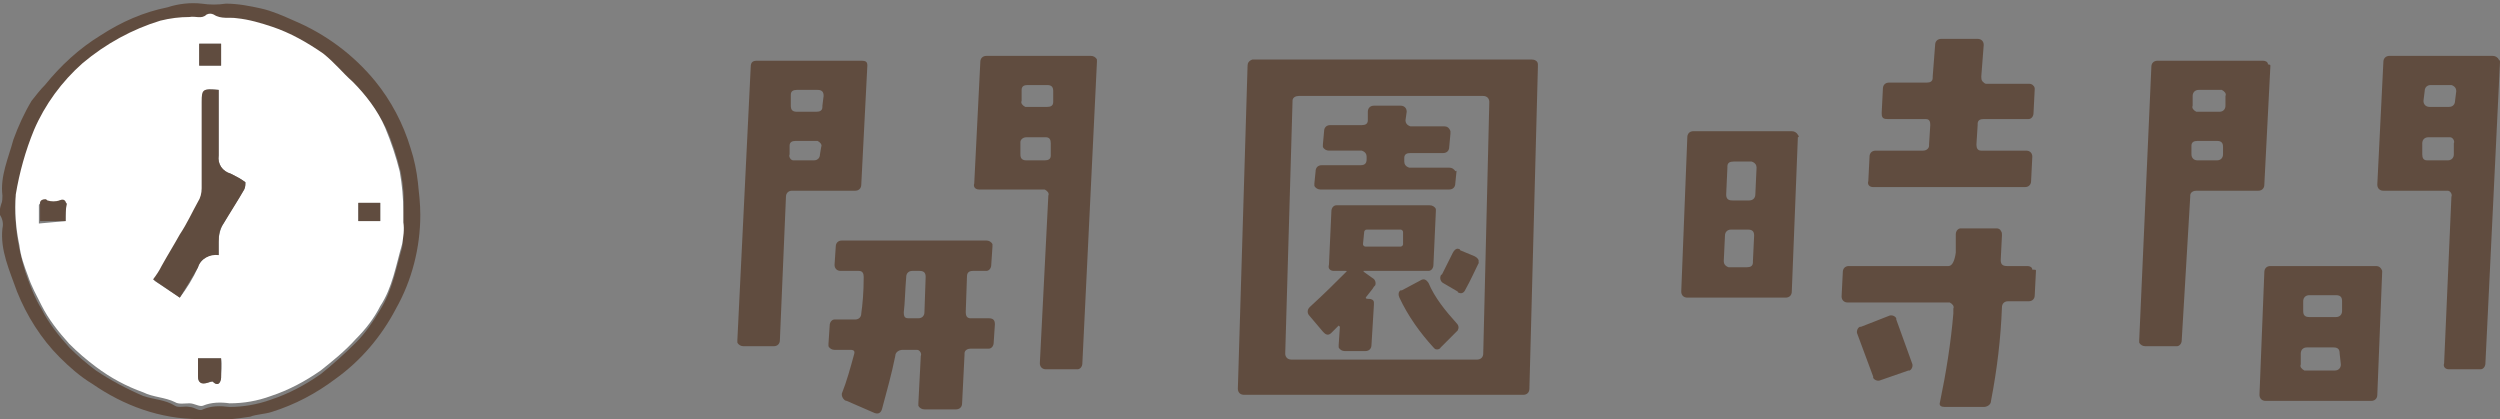
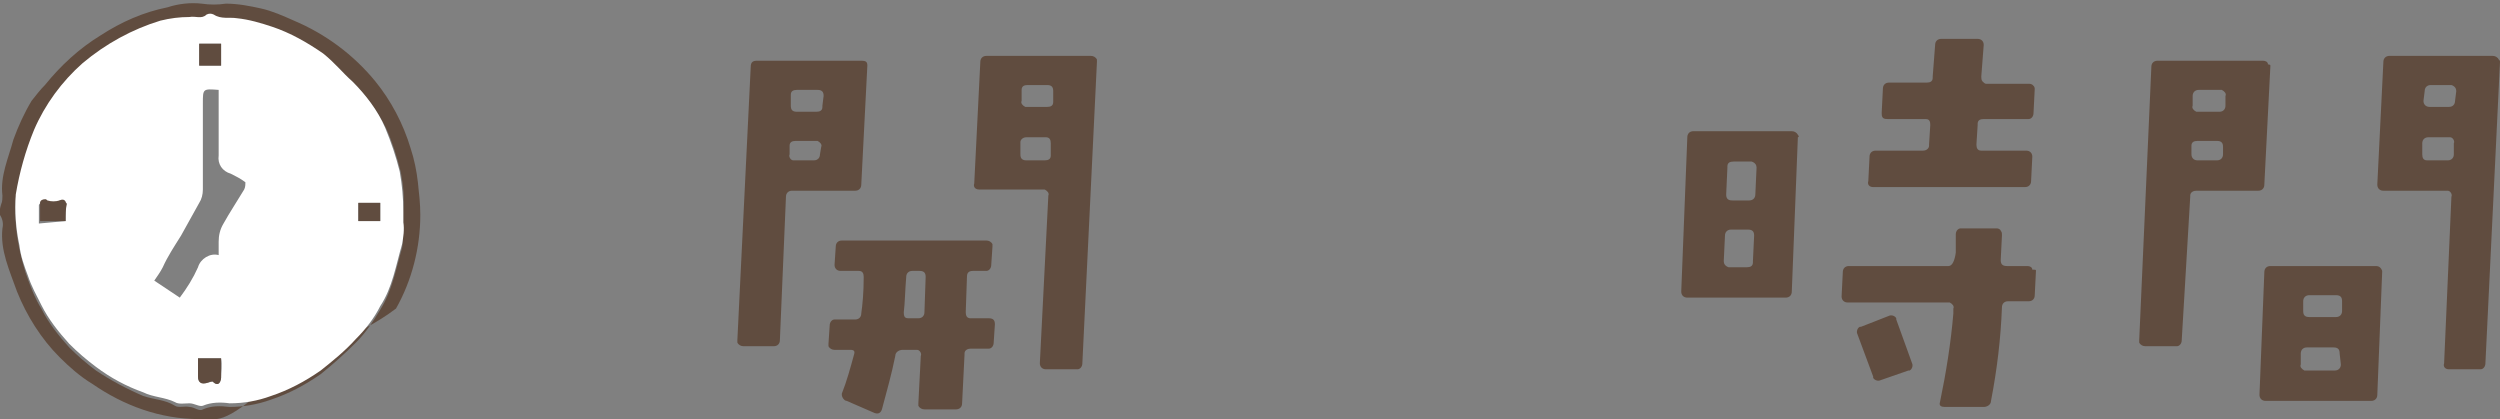
<svg xmlns="http://www.w3.org/2000/svg" version="1.1" id="レイヤー_1" x="0px" y="0px" viewBox="0 0 205.8 34.5" style="enable-background:new 0 0 205.8 34.5;" xml:space="preserve">
  <rect x="0" y="0" width="205.8" height="34.5" fill="#808080" stroke="none" />
  <style type="text/css">
	.st0{fill:#604C3F;}
	.st1{fill:#FFFFFF;}
</style>
  <title>h2--1</title>
  <g id="レイヤー_2_1_">
    <g id="レイヤー_1-2">
      <path class="st0" d="M71.4,5.4l-0.5,9.8c0,0.3-0.2,0.5-0.5,0.5c0,0-0.1,0-0.1,0h-5.1c-0.3,0-0.5,0.2-0.5,0.5L64.2,28    c0,0.3-0.2,0.5-0.5,0.5l-2.5,0c-0.2,0-0.4-0.1-0.5-0.3c0-0.1,0-0.1,0-0.2l1.1-22.5C61.8,5.1,62,5,62.3,5h8.6    C71.3,5,71.4,5.1,71.4,5.4z M67.6,12.1c0.1-0.2-0.1-0.4-0.3-0.5c-0.1,0-0.1,0-0.2,0h-1.6c-0.3,0-0.5,0.1-0.5,0.4c0,0,0,0.1,0,0.1    l0,0.6c-0.1,0.2,0.1,0.5,0.3,0.5c0.1,0,0.1,0,0.2,0H67c0.3,0,0.5-0.2,0.5-0.5L67.6,12.1z M67.8,7.9c0-0.3-0.1-0.5-0.5-0.5h-1.7    c-0.3,0-0.5,0.1-0.5,0.4c0,0,0,0.1,0,0.1l0,0.8c0,0.3,0.1,0.5,0.5,0.5h1.6c0.3,0,0.5-0.1,0.5-0.4c0,0,0-0.1,0-0.1L67.8,7.9z     M81.9,26.7l-0.1,1.5c0,0.3-0.2,0.5-0.4,0.5c0,0-0.1,0-0.1,0h-1.4c-0.2,0-0.5,0.1-0.5,0.4c0,0,0,0.1,0,0.1l-0.2,4    c0,0.3-0.2,0.5-0.5,0.5c0,0-0.1,0-0.1,0h-2.5c-0.2,0-0.4-0.1-0.5-0.3c0-0.1,0-0.1,0-0.2l0.2-3.9c0.1-0.2-0.1-0.5-0.3-0.5    c-0.1,0-0.1,0-0.2,0h-1c-0.3,0-0.6,0.2-0.6,0.5c-0.3,1.5-0.7,2.9-1.1,4.4c-0.1,0.3-0.3,0.4-0.6,0.3L69.7,33    c-0.2,0-0.4-0.3-0.4-0.5c0,0,0-0.1,0-0.1c0.4-1,0.7-2.1,1-3.2c0.1-0.3,0-0.4-0.3-0.4h-1.3c-0.2,0-0.4-0.1-0.5-0.3    c0-0.1,0-0.1,0-0.2l0.1-1.5c0-0.3,0.2-0.5,0.4-0.5c0,0,0.1,0,0.1,0h1.6c0.3,0,0.5-0.2,0.5-0.5c0,0,0,0,0,0c0.1-0.7,0.2-1.7,0.2-3    c0-0.3-0.1-0.5-0.4-0.5h-1.5c-0.3,0-0.5-0.2-0.5-0.5l0.1-1.5c0-0.3,0.2-0.5,0.5-0.5h11.9c0.2,0,0.4,0.1,0.5,0.3c0,0.1,0,0.1,0,0.2    l-0.1,1.5c0,0.3-0.2,0.5-0.4,0.5c0,0-0.1,0-0.1,0h-1c-0.4,0-0.5,0.2-0.5,0.5l-0.1,2.9c0,0.3,0.1,0.5,0.4,0.5h1.5    C81.8,26.2,81.9,26.4,81.9,26.7z M76.2,22.8c0-0.3-0.1-0.5-0.5-0.5h-0.6c-0.3,0-0.5,0.2-0.5,0.5c-0.1,1.2-0.1,2.1-0.2,2.9    c0,0.4,0.1,0.5,0.4,0.5h0.8c0.3,0,0.5-0.2,0.5-0.5L76.2,22.8z M90.3,5.1l-1.2,24.8c0,0.3-0.2,0.5-0.4,0.5c0,0-0.1,0-0.1,0h-2.5    c-0.3,0-0.5-0.2-0.5-0.5l0.7-13.8c0.1-0.2-0.1-0.4-0.3-0.5c-0.1,0-0.1,0-0.2,0h-5.2c-0.3,0-0.5-0.2-0.4-0.5l0.5-10    c0-0.3,0.2-0.5,0.5-0.5c0,0,0.1,0,0.1,0l8.5,0c0.2,0,0.4,0.1,0.5,0.3C90.3,5,90.3,5,90.3,5.1L90.3,5.1z M86.5,11.8    c0-0.3-0.1-0.5-0.4-0.5h-1.6c-0.3,0-0.5,0.2-0.5,0.4c0,0,0,0.1,0,0.1l0,0.9c0,0.3,0.1,0.5,0.5,0.5H86c0.3,0,0.5-0.1,0.5-0.4    c0,0,0-0.1,0-0.1L86.5,11.8z M86.7,7.5c0-0.3-0.1-0.5-0.5-0.5h-1.6c-0.3,0-0.5,0.1-0.5,0.4c0,0,0,0.1,0,0.1l0,0.8    c-0.1,0.2,0.1,0.4,0.3,0.5c0.1,0,0.1,0,0.2,0h1.6c0.3,0,0.5-0.1,0.5-0.4c0,0,0-0.1,0-0.1L86.7,7.5z" />
-       <path class="st0" d="M126.6,5.5L125.9,32c0,0.3-0.2,0.5-0.5,0.5l-23,0c-0.3,0-0.5-0.2-0.5-0.5l0.8-26.6c0-0.2,0.1-0.4,0.4-0.5    c0,0,0.1,0,0.1,0l22.9,0c0.2,0,0.5,0.1,0.5,0.4C126.6,5.4,126.6,5.4,126.6,5.5z M122.6,8.4c0-0.3-0.2-0.5-0.5-0.5h-15.2    c-0.2,0-0.5,0.1-0.5,0.4c0,0,0,0.1,0,0.1l-0.6,20.7c0,0.3,0.2,0.5,0.5,0.5l15.3,0c0.3,0,0.5-0.2,0.5-0.5L122.6,8.4z M118.2,17.4    l-0.2,4.4c0,0.3-0.2,0.5-0.4,0.5c0,0-0.1,0-0.1,0h-5.2c-0.1,0-0.1,0,0,0.1l0.7,0.5c0.2,0.1,0.3,0.4,0.2,0.6c0,0-0.1,0.1-0.1,0.1    c-0.1,0.2-0.3,0.4-0.6,0.8c-0.1,0.1-0.1,0.2,0.1,0.2h0.1c0.2,0,0.4,0.1,0.4,0.3c0,0.1,0,0.1,0,0.2l-0.2,3.3c0,0.3-0.2,0.5-0.5,0.5    c0,0-0.1,0-0.1,0h-1.6c-0.2,0-0.4-0.1-0.5-0.3c0-0.1,0-0.1,0-0.2l0.1-1.5c0,0-0.1-0.1-0.1-0.1l-0.6,0.6c-0.2,0.2-0.4,0.2-0.6,0    c0,0-0.1-0.1-0.1-0.1l-1.1-1.3c-0.2-0.2-0.2-0.5,0-0.7c0,0,0,0,0.1-0.1c1.1-1,2-1.9,2.9-2.8c0.1-0.1,0.1-0.1-0.1-0.1h-0.9    c-0.3,0-0.5-0.2-0.4-0.5l0.2-4.4c0-0.3,0.2-0.5,0.4-0.5c0,0,0.1,0,0.1,0h7.6c0.2,0,0.4,0.1,0.5,0.3    C118.2,17.3,118.2,17.4,118.2,17.4L118.2,17.4z M119.9,14.1l-0.1,1c0,0.3-0.2,0.5-0.5,0.5h-10.6c-0.2,0-0.4-0.1-0.5-0.3    c0-0.1,0-0.1,0-0.2l0.1-1c0-0.3,0.2-0.5,0.5-0.5h3.2c0.4,0,0.5-0.2,0.5-0.5v-0.2c0-0.2-0.1-0.4-0.4-0.5c0,0-0.1,0-0.1,0h-2.6    c-0.2,0-0.4-0.1-0.5-0.3c0-0.1,0-0.1,0-0.2l0.1-1.1c0-0.3,0.2-0.5,0.5-0.5h2.6c0.3,0,0.5-0.1,0.5-0.4c0,0,0-0.1,0-0.1l0-0.6    c0-0.3,0.2-0.5,0.5-0.5h2.2c0.3,0,0.5,0.2,0.5,0.5l-0.1,0.7c0,0.2,0.1,0.4,0.4,0.5c0,0,0.1,0,0.1,0h2.7c0.2,0,0.4,0.1,0.5,0.4    c0,0.1,0,0.1,0,0.2l-0.1,1.1c0,0.3-0.2,0.5-0.5,0.5h-2.7c-0.3,0-0.5,0.1-0.5,0.4c0,0,0,0.1,0,0.1l0,0.2c0,0.2,0.1,0.4,0.4,0.5    c0,0,0.1,0,0.1,0h3.2c0.2,0,0.4,0.1,0.5,0.3C119.9,14,119.9,14.1,119.9,14.1L119.9,14.1z M115.5,19.1c0-0.1-0.1-0.2-0.2-0.2h-2.8    c-0.1,0-0.2,0.1-0.2,0.2l-0.1,1c0,0.1,0.1,0.2,0.2,0.2h2.9c0.1,0,0.2-0.1,0.2-0.2c0,0,0,0,0,0L115.5,19.1z M119.9,26.6    c0.2,0.2,0.2,0.4,0.1,0.6c0,0-0.1,0.1-0.1,0.1l-1.3,1.3c-0.1,0.2-0.4,0.2-0.5,0.1c0,0-0.1-0.1-0.1-0.1c-1.1-1.2-2.1-2.6-2.8-4.1    c-0.1-0.2-0.1-0.5,0.1-0.6c0,0,0.1,0,0.1,0l1.5-0.8c0.3-0.2,0.5-0.1,0.7,0.2C118.1,24.5,119,25.6,119.9,26.6L119.9,26.6z     M121.7,21.7c-0.3,0.6-0.6,1.3-1.1,2.2c-0.1,0.2-0.3,0.3-0.5,0.2c0,0-0.1,0-0.1-0.1l-1.2-0.7c-0.2-0.1-0.3-0.4-0.2-0.6    c0,0,0-0.1,0.1-0.1c0.3-0.6,0.6-1.2,0.9-1.8c0.1-0.2,0.3-0.4,0.5-0.3c0,0,0.1,0,0.1,0.1l1.2,0.5c0.2,0.1,0.4,0.3,0.3,0.5    C121.8,21.6,121.7,21.7,121.7,21.7L121.7,21.7z" />
      <path class="st0" d="M148,11.3L147.5,24c0,0.3-0.2,0.5-0.5,0.5l-8.1,0c-0.3,0-0.5-0.2-0.5-0.5l0.5-12.7c0-0.3,0.2-0.5,0.5-0.5h8.1    c0.2,0,0.4,0.1,0.5,0.3C148.1,11.2,148.1,11.3,148,11.3z M144.4,19.4c0-0.3-0.1-0.5-0.5-0.5h-1.4c-0.3,0-0.5,0.2-0.5,0.5l-0.1,2.1    c0,0.2,0.1,0.4,0.4,0.5c0,0,0.1,0,0.1,0h1.4c0.3,0,0.5-0.1,0.5-0.4c0,0,0-0.1,0-0.1L144.4,19.4z M144.6,13.8    c0-0.2-0.1-0.4-0.4-0.5c0,0-0.1,0-0.1,0h-1.4c-0.3,0-0.5,0.1-0.5,0.4c0,0,0,0.1,0,0.1l-0.1,2.2c0,0.3,0.1,0.5,0.5,0.5h1.4    c0.3,0,0.5-0.2,0.5-0.5L144.6,13.8z M167.6,22.3l-0.1,2c0,0.3-0.2,0.5-0.5,0.5h-1.7c-0.3,0-0.5,0.2-0.5,0.5    c-0.1,2.6-0.4,5.1-0.9,7.7c0,0.3-0.3,0.5-0.6,0.5h-3.2c-0.3,0-0.5-0.1-0.4-0.4c0.5-2.4,0.9-4.9,1.1-7.3l0-0.4    c0.1-0.2-0.1-0.4-0.3-0.5c-0.1,0-0.1,0-0.2,0h-8.2c-0.3,0-0.5-0.2-0.5-0.5l0.1-2c0-0.3,0.2-0.5,0.5-0.5h8.2c0.3,0,0.5-0.4,0.6-1.1    v-1.5c0-0.3,0.2-0.5,0.4-0.5c0,0,0.1,0,0.1,0l2.9,0c0.1,0,0.3,0.1,0.3,0.2c0.1,0.1,0.1,0.2,0.1,0.4l-0.1,2c0,0.3,0.1,0.5,0.5,0.5    h1.7c0.2,0,0.4,0.1,0.4,0.3C167.6,22.2,167.6,22.2,167.6,22.3L167.6,22.3z M157.4,29.9c0.1,0.2,0,0.5-0.2,0.6c0,0-0.1,0-0.1,0    l-2.3,0.8c-0.2,0.1-0.5,0-0.6-0.2c0,0,0-0.1,0-0.1l-1.3-3.5c-0.1-0.2,0-0.5,0.2-0.6c0,0,0.1,0,0.1,0l2.3-0.9    c0.2-0.1,0.5,0,0.6,0.2c0,0,0,0.1,0,0.1L157.4,29.9z M167.5,7.3l-0.1,2c0,0.3-0.2,0.5-0.4,0.5c0,0-0.1,0-0.1,0l-3.6,0    c-0.3,0-0.5,0.1-0.5,0.4c0,0,0,0.1,0,0.1l-0.1,1.6c0,0.3,0.1,0.5,0.4,0.5l3.7,0c0.3,0,0.5,0.2,0.5,0.5l-0.1,2    c0,0.3-0.2,0.5-0.5,0.5h-12.5c-0.3,0-0.5-0.2-0.4-0.5l0.1-2c0-0.3,0.2-0.5,0.5-0.5c0,0,0.1,0,0.1,0l3.8,0c0.3,0,0.5-0.2,0.5-0.4    c0,0,0,0,0-0.1l0.1-1.6c0-0.1,0-0.3-0.1-0.4c-0.1-0.1-0.2-0.1-0.3-0.1l-3.1,0c-0.1,0-0.3,0-0.4-0.1c-0.1-0.1-0.1-0.3-0.1-0.4    l0.1-2c0-0.3,0.2-0.5,0.5-0.5h3.1c0.3,0,0.5-0.1,0.5-0.4c0,0,0-0.1,0-0.1l0.2-2.6c0-0.3,0.2-0.5,0.5-0.5h3c0.3,0,0.5,0.2,0.5,0.5    l-0.2,2.6c0,0.1,0,0.3,0.1,0.4c0.1,0.1,0.2,0.2,0.3,0.2l3.6,0c0.1,0,0.3,0.1,0.3,0.2C167.4,7,167.5,7.2,167.5,7.3z" />
      <path class="st0" d="M186.9,5.4l-0.5,9.8c0,0.3-0.2,0.5-0.5,0.5h-5.1c-0.2,0-0.5,0.1-0.5,0.4c0,0,0,0.1,0,0.1L179.6,28    c0,0.3-0.2,0.5-0.4,0.5c0,0-0.1,0-0.1,0l-2.5,0c-0.2,0-0.4-0.1-0.5-0.3c0-0.1,0-0.1,0-0.2l1-22.5c0-0.3,0.2-0.5,0.5-0.5    c0,0,0.1,0,0.1,0l8.6,0c0.2,0,0.4,0.1,0.4,0.3C186.9,5.3,186.9,5.4,186.9,5.4z M183,12.1c0-0.3-0.1-0.5-0.5-0.5h-1.6    c-0.3,0-0.5,0.1-0.5,0.4c0,0,0,0.1,0,0.1l0,0.6c0,0.3,0.2,0.5,0.5,0.5h1.6c0.3,0,0.5-0.2,0.5-0.5L183,12.1z M183.2,7.9    c0.1-0.2-0.1-0.4-0.3-0.5c-0.1,0-0.1,0-0.2,0h-1.7c-0.3,0-0.5,0.2-0.5,0.5l0,0.8c-0.1,0.2,0.1,0.4,0.3,0.5c0.1,0,0.1,0,0.2,0h1.7    c0.3,0,0.5-0.2,0.5-0.5L183.2,7.9z M196.1,22.4l-0.4,10.1c0,0.3-0.2,0.5-0.5,0.5h-8.7c-0.3,0-0.5-0.2-0.5-0.5l0.4-10.1    c0-0.3,0.2-0.5,0.5-0.5h8.7c0.2,0,0.4,0.1,0.5,0.4C196.1,22.2,196.1,22.3,196.1,22.4L196.1,22.4z M192.6,29.1    c0-0.3-0.1-0.5-0.5-0.5h-2.2c-0.3,0-0.5,0.2-0.5,0.5l0,0.9c-0.1,0.2,0.1,0.4,0.3,0.5c0.1,0,0.1,0,0.2,0h2.3c0.3,0,0.5-0.2,0.5-0.5    L192.6,29.1z M192.8,24.8c0-0.3-0.1-0.5-0.5-0.5h-2.2c-0.3,0-0.5,0.2-0.5,0.5l0,0.8c0,0.3,0.1,0.5,0.5,0.5h2.2    c0.3,0,0.5-0.2,0.5-0.5L192.8,24.8z M205.8,5.1l-1.2,24.8c0,0.3-0.2,0.5-0.4,0.5c0,0-0.1,0-0.1,0l-2.5,0c-0.3,0-0.5-0.2-0.4-0.5    l0.6-13.7c0.1-0.2-0.1-0.5-0.3-0.5c-0.1,0-0.1,0-0.2,0h-5.1c-0.3,0-0.5-0.2-0.5-0.5l0.5-10.1c0-0.3,0.2-0.5,0.5-0.5l8.5,0    c0.2,0,0.4,0.1,0.5,0.3C205.8,5,205.8,5,205.8,5.1L205.8,5.1z M202,11.8c0.1-0.2-0.1-0.5-0.3-0.5c-0.1,0-0.1,0-0.2,0h-1.6    c-0.3,0-0.5,0.2-0.5,0.5l0,0.9c0,0.3,0.1,0.5,0.4,0.5h1.7c0.3,0,0.5-0.2,0.5-0.5L202,11.8z M202.2,7.5c0-0.2-0.1-0.4-0.4-0.5    c0,0-0.1,0-0.1,0h-1.6c-0.3,0-0.5,0.2-0.5,0.5l-0.1,0.8c0,0.3,0.2,0.5,0.5,0.5h1.6c0.3,0,0.5-0.2,0.5-0.5L202.2,7.5z" />
    </g>
    <g id="レイヤー_3">
-       <path class="st0" d="M17.2,34.5c-0.3,0-0.6,0-0.8,0c-3.2,0-6.2-1.1-8.8-2.9c-1-0.6-1.9-1.4-2.7-2.2c-1.5-1.5-2.7-3.4-3.5-5.4    c-0.6-1.7-1.4-3.4-1.2-5.2c0.1-0.4,0-0.8-0.2-1.1c-0.1-0.1,0-0.6,0.1-0.9c0.1-0.2,0.1-0.5,0.1-0.7c-0.2-1.6,0.5-3.1,0.9-4.6    c0.4-1.1,0.9-2.2,1.5-3.2C3,7.8,3.3,7.4,3.7,7c1.3-1.6,2.8-3,4.6-4.1c1.7-1.1,3.5-1.9,5.5-2.3c0.9-0.3,1.9-0.4,2.8-0.3    c0.7,0.1,1.3,0.1,2,0c1,0,2,0.2,2.9,0.4c0.9,0.2,1.8,0.6,2.7,1c2.6,1.1,4.9,2.8,6.7,5c1.3,1.6,2.3,3.5,2.9,5.5    c0.3,0.9,0.5,1.9,0.6,2.8c0.1,0.9,0.2,1.8,0.2,2.7c0,2.7-0.7,5.4-2,7.7c-1.2,2.3-2.9,4.3-5,5.8c-1.6,1.2-3.3,2.1-5.2,2.7    c-0.6,0.2-1.3,0.2-1.8,0.4C19.4,34.5,18.3,34.6,17.2,34.5z M33.2,17.4c0.1-1.1,0-2.1-0.2-3.2c-0.3-1.2-0.7-2.5-1.2-3.6    c-0.7-1.4-1.6-2.7-2.7-3.8c-0.8-0.7-1.4-1.5-2.3-2.1c-1.3-0.9-2.7-1.7-4.2-2.2c-0.9-0.4-1.9-0.6-2.9-0.7c-0.6-0.1-1.3,0.1-1.9-0.3    c-0.2-0.1-0.4-0.1-0.6,0c-0.4,0.4-0.9,0.2-1.4,0.2c-0.8,0-1.6,0.1-2.4,0.3c-2.4,0.7-4.6,1.9-6.4,3.5C5.1,7,3.8,8.8,2.8,11    c-0.7,1.7-1.2,3.5-1.5,5.3c-0.1,1.4,0,2.8,0.3,4.2c0.2,0.9,0.4,1.7,0.7,2.5c0.3,0.8,0.6,1.6,1.1,2.4c0.6,1.2,1.4,2.2,2.3,3.2    c0.7,0.7,1.4,1.3,2.2,1.9c1.2,0.8,2.5,1.5,3.9,2.1c0.9,0.3,1.8,0.3,2.6,0.8c0.3,0.2,0.8,0,1.2,0.1c0.4,0,0.8,0.4,1.1,0.2    c0.7-0.3,1.4-0.3,2.2-0.2c1.1,0,2.3-0.2,3.4-0.6c1.5-0.5,2.8-1.2,4.1-2.1c1-0.8,2-1.7,2.9-2.6c0.8-0.8,1.4-1.7,2-2.7    c1-1.6,1.3-3.4,1.8-5.1c0.1-0.6,0.1-1.2,0.1-1.8C33.2,18,33.2,17.8,33.2,17.4L33.2,17.4z" />
+       <path class="st0" d="M17.2,34.5c-0.3,0-0.6,0-0.8,0c-3.2,0-6.2-1.1-8.8-2.9c-1-0.6-1.9-1.4-2.7-2.2c-1.5-1.5-2.7-3.4-3.5-5.4    c-0.6-1.7-1.4-3.4-1.2-5.2c0.1-0.4,0-0.8-0.2-1.1c-0.1-0.1,0-0.6,0.1-0.9c0.1-0.2,0.1-0.5,0.1-0.7c-0.2-1.6,0.5-3.1,0.9-4.6    c0.4-1.1,0.9-2.2,1.5-3.2C3,7.8,3.3,7.4,3.7,7c1.3-1.6,2.8-3,4.6-4.1c1.7-1.1,3.5-1.9,5.5-2.3c0.9-0.3,1.9-0.4,2.8-0.3    c0.7,0.1,1.3,0.1,2,0c1,0,2,0.2,2.9,0.4c0.9,0.2,1.8,0.6,2.7,1c2.6,1.1,4.9,2.8,6.7,5c1.3,1.6,2.3,3.5,2.9,5.5    c0.3,0.9,0.5,1.9,0.6,2.8c0.1,0.9,0.2,1.8,0.2,2.7c0,2.7-0.7,5.4-2,7.7c-1.6,1.2-3.3,2.1-5.2,2.7    c-0.6,0.2-1.3,0.2-1.8,0.4C19.4,34.5,18.3,34.6,17.2,34.5z M33.2,17.4c0.1-1.1,0-2.1-0.2-3.2c-0.3-1.2-0.7-2.5-1.2-3.6    c-0.7-1.4-1.6-2.7-2.7-3.8c-0.8-0.7-1.4-1.5-2.3-2.1c-1.3-0.9-2.7-1.7-4.2-2.2c-0.9-0.4-1.9-0.6-2.9-0.7c-0.6-0.1-1.3,0.1-1.9-0.3    c-0.2-0.1-0.4-0.1-0.6,0c-0.4,0.4-0.9,0.2-1.4,0.2c-0.8,0-1.6,0.1-2.4,0.3c-2.4,0.7-4.6,1.9-6.4,3.5C5.1,7,3.8,8.8,2.8,11    c-0.7,1.7-1.2,3.5-1.5,5.3c-0.1,1.4,0,2.8,0.3,4.2c0.2,0.9,0.4,1.7,0.7,2.5c0.3,0.8,0.6,1.6,1.1,2.4c0.6,1.2,1.4,2.2,2.3,3.2    c0.7,0.7,1.4,1.3,2.2,1.9c1.2,0.8,2.5,1.5,3.9,2.1c0.9,0.3,1.8,0.3,2.6,0.8c0.3,0.2,0.8,0,1.2,0.1c0.4,0,0.8,0.4,1.1,0.2    c0.7-0.3,1.4-0.3,2.2-0.2c1.1,0,2.3-0.2,3.4-0.6c1.5-0.5,2.8-1.2,4.1-2.1c1-0.8,2-1.7,2.9-2.6c0.8-0.8,1.4-1.7,2-2.7    c1-1.6,1.3-3.4,1.8-5.1c0.1-0.6,0.1-1.2,0.1-1.8C33.2,18,33.2,17.8,33.2,17.4L33.2,17.4z" />
      <path class="st1" d="M33.2,17.4c0,0.4,0,0.6,0,0.9c0.1,0.6,0,1.2-0.1,1.8c-0.5,1.7-0.8,3.6-1.8,5.1c-0.5,1-1.2,1.9-2,2.7    c-0.9,1-1.9,1.8-2.9,2.6c-1.3,0.9-2.6,1.6-4.1,2.1c-1.1,0.4-2.2,0.6-3.4,0.6c-0.7-0.1-1.5-0.1-2.2,0.2c-0.3,0.1-0.7-0.2-1.1-0.2    c-0.4,0-0.9,0.1-1.2-0.1c-0.8-0.4-1.8-0.4-2.6-0.8c-1.4-0.5-2.7-1.2-3.9-2.1c-0.8-0.6-1.5-1.2-2.2-1.9c-0.9-1-1.7-2-2.3-3.2    c-0.4-0.8-0.8-1.5-1.1-2.4c-0.3-0.8-0.6-1.6-0.7-2.5c-0.3-1.4-0.4-2.8-0.3-4.2c0.3-1.8,0.8-3.6,1.5-5.3c0.9-2.1,2.3-4,4-5.5    c1.9-1.6,4.1-2.8,6.4-3.5c0.8-0.2,1.6-0.3,2.4-0.3c0.5-0.1,1,0.2,1.4-0.2c0.2-0.1,0.4-0.1,0.6,0c0.6,0.4,1.3,0.2,1.9,0.3    c1,0.1,2,0.4,2.9,0.7c1.5,0.5,2.9,1.3,4.2,2.2C27.6,5.2,28.2,6,29,6.7c1.1,1.1,2.1,2.4,2.7,3.8c0.5,1.2,0.9,2.4,1.2,3.6    C33.1,15.2,33.2,16.3,33.2,17.4z M18,7.4c-1.3-0.1-1.3-0.1-1.3,1.1c0,2.4,0,4.7,0,7.1c0,0.4-0.1,0.8-0.3,1.1    c-0.5,0.9-1,1.8-1.5,2.7c-0.5,0.8-1.1,1.7-1.5,2.6c-0.2,0.4-0.5,0.8-0.7,1.1l2.1,1.4c0.6-0.8,1.1-1.6,1.5-2.5c0.2-0.7,1-1.2,1.7-1    c0-0.4,0-0.7,0-1.1c0-0.5,0.1-1,0.4-1.5c0.5-0.9,1.1-1.8,1.7-2.8c0.1-0.2,0.1-0.4,0.1-0.6c-0.4-0.3-0.8-0.5-1.2-0.7    c-0.7-0.2-1.1-0.8-1-1.5C18,11,18,9.2,18,7.4z M16.3,29.5c0,0.5,0,1,0,1.5s0.3,0.6,0.8,0.5c0.1,0,0.3-0.1,0.4-0.1    c0.5,0.5,0.6,0,0.7-0.3c0-0.5,0.1-1,0-1.6L16.3,29.5z M5.4,18.2c0-0.5,0-1,0-1.4c0-0.2-0.2-0.3-0.4-0.3c-0.1,0-0.1,0-0.2,0.1    c-0.3,0.1-0.7,0.1-1,0c-0.1-0.1-0.4-0.1-0.5,0.1c0,0.1-0.1,0.1-0.1,0.2c0,0.5,0,1,0,1.5L5.4,18.2z M18.2,5.4c0-0.7,0-1.2,0-1.8    l-1.8,0c0,0.6,0,1.2,0,1.8L18.2,5.4z M31.3,16.7l-1.8,0c0,0.6,0,1.1,0,1.5l1.8,0C31.3,17.7,31.3,17.3,31.3,16.7z" />
-       <path class="st0" d="M18,7.4c0,1.8,0,3.6,0,5.4c-0.1,0.7,0.3,1.3,1,1.5c0.4,0.2,0.8,0.4,1.2,0.7c0,0.2,0,0.4-0.1,0.6    c-0.5,0.9-1.1,1.8-1.7,2.8c-0.3,0.4-0.4,0.9-0.4,1.5c0,0.4,0,0.7,0,1.1c-0.7-0.1-1.5,0.3-1.7,1c-0.5,0.9-1,1.7-1.5,2.5L12.6,23    c0.3-0.4,0.5-0.7,0.7-1.1c0.5-0.9,1-1.7,1.5-2.6c0.6-0.9,1-1.8,1.5-2.7c0.2-0.3,0.3-0.7,0.3-1.1c0-2.4,0-4.7,0-7.1    C16.6,7.3,16.7,7.3,18,7.4z" />
      <path class="st0" d="M16.3,29.5l1.9,0c0,0.5,0,1,0,1.6c0,0.3-0.2,0.8-0.7,0.3c0,0-0.2,0-0.4,0.1c-0.5,0.2-0.8,0-0.8-0.5    S16.3,30,16.3,29.5z" />
      <path class="st0" d="M5.4,18.2l-2.1,0c0-0.5,0-1,0-1.5c0-0.2,0.2-0.3,0.4-0.3c0.1,0,0.1,0,0.2,0.1c0.3,0.1,0.7,0.1,1,0    c0.2-0.1,0.4-0.1,0.5,0.1c0,0.1,0.1,0.1,0.1,0.2C5.4,17.2,5.4,17.7,5.4,18.2z" />
      <path class="st0" d="M18.2,5.4l-1.8,0c0-0.6,0-1.1,0-1.8l1.8,0C18.2,4.1,18.2,4.7,18.2,5.4z" />
      <path class="st0" d="M31.3,16.7c0,0.5,0,1,0,1.5l-1.8,0c0-0.5,0-1,0-1.5L31.3,16.7z" />
    </g>
  </g>
</svg>